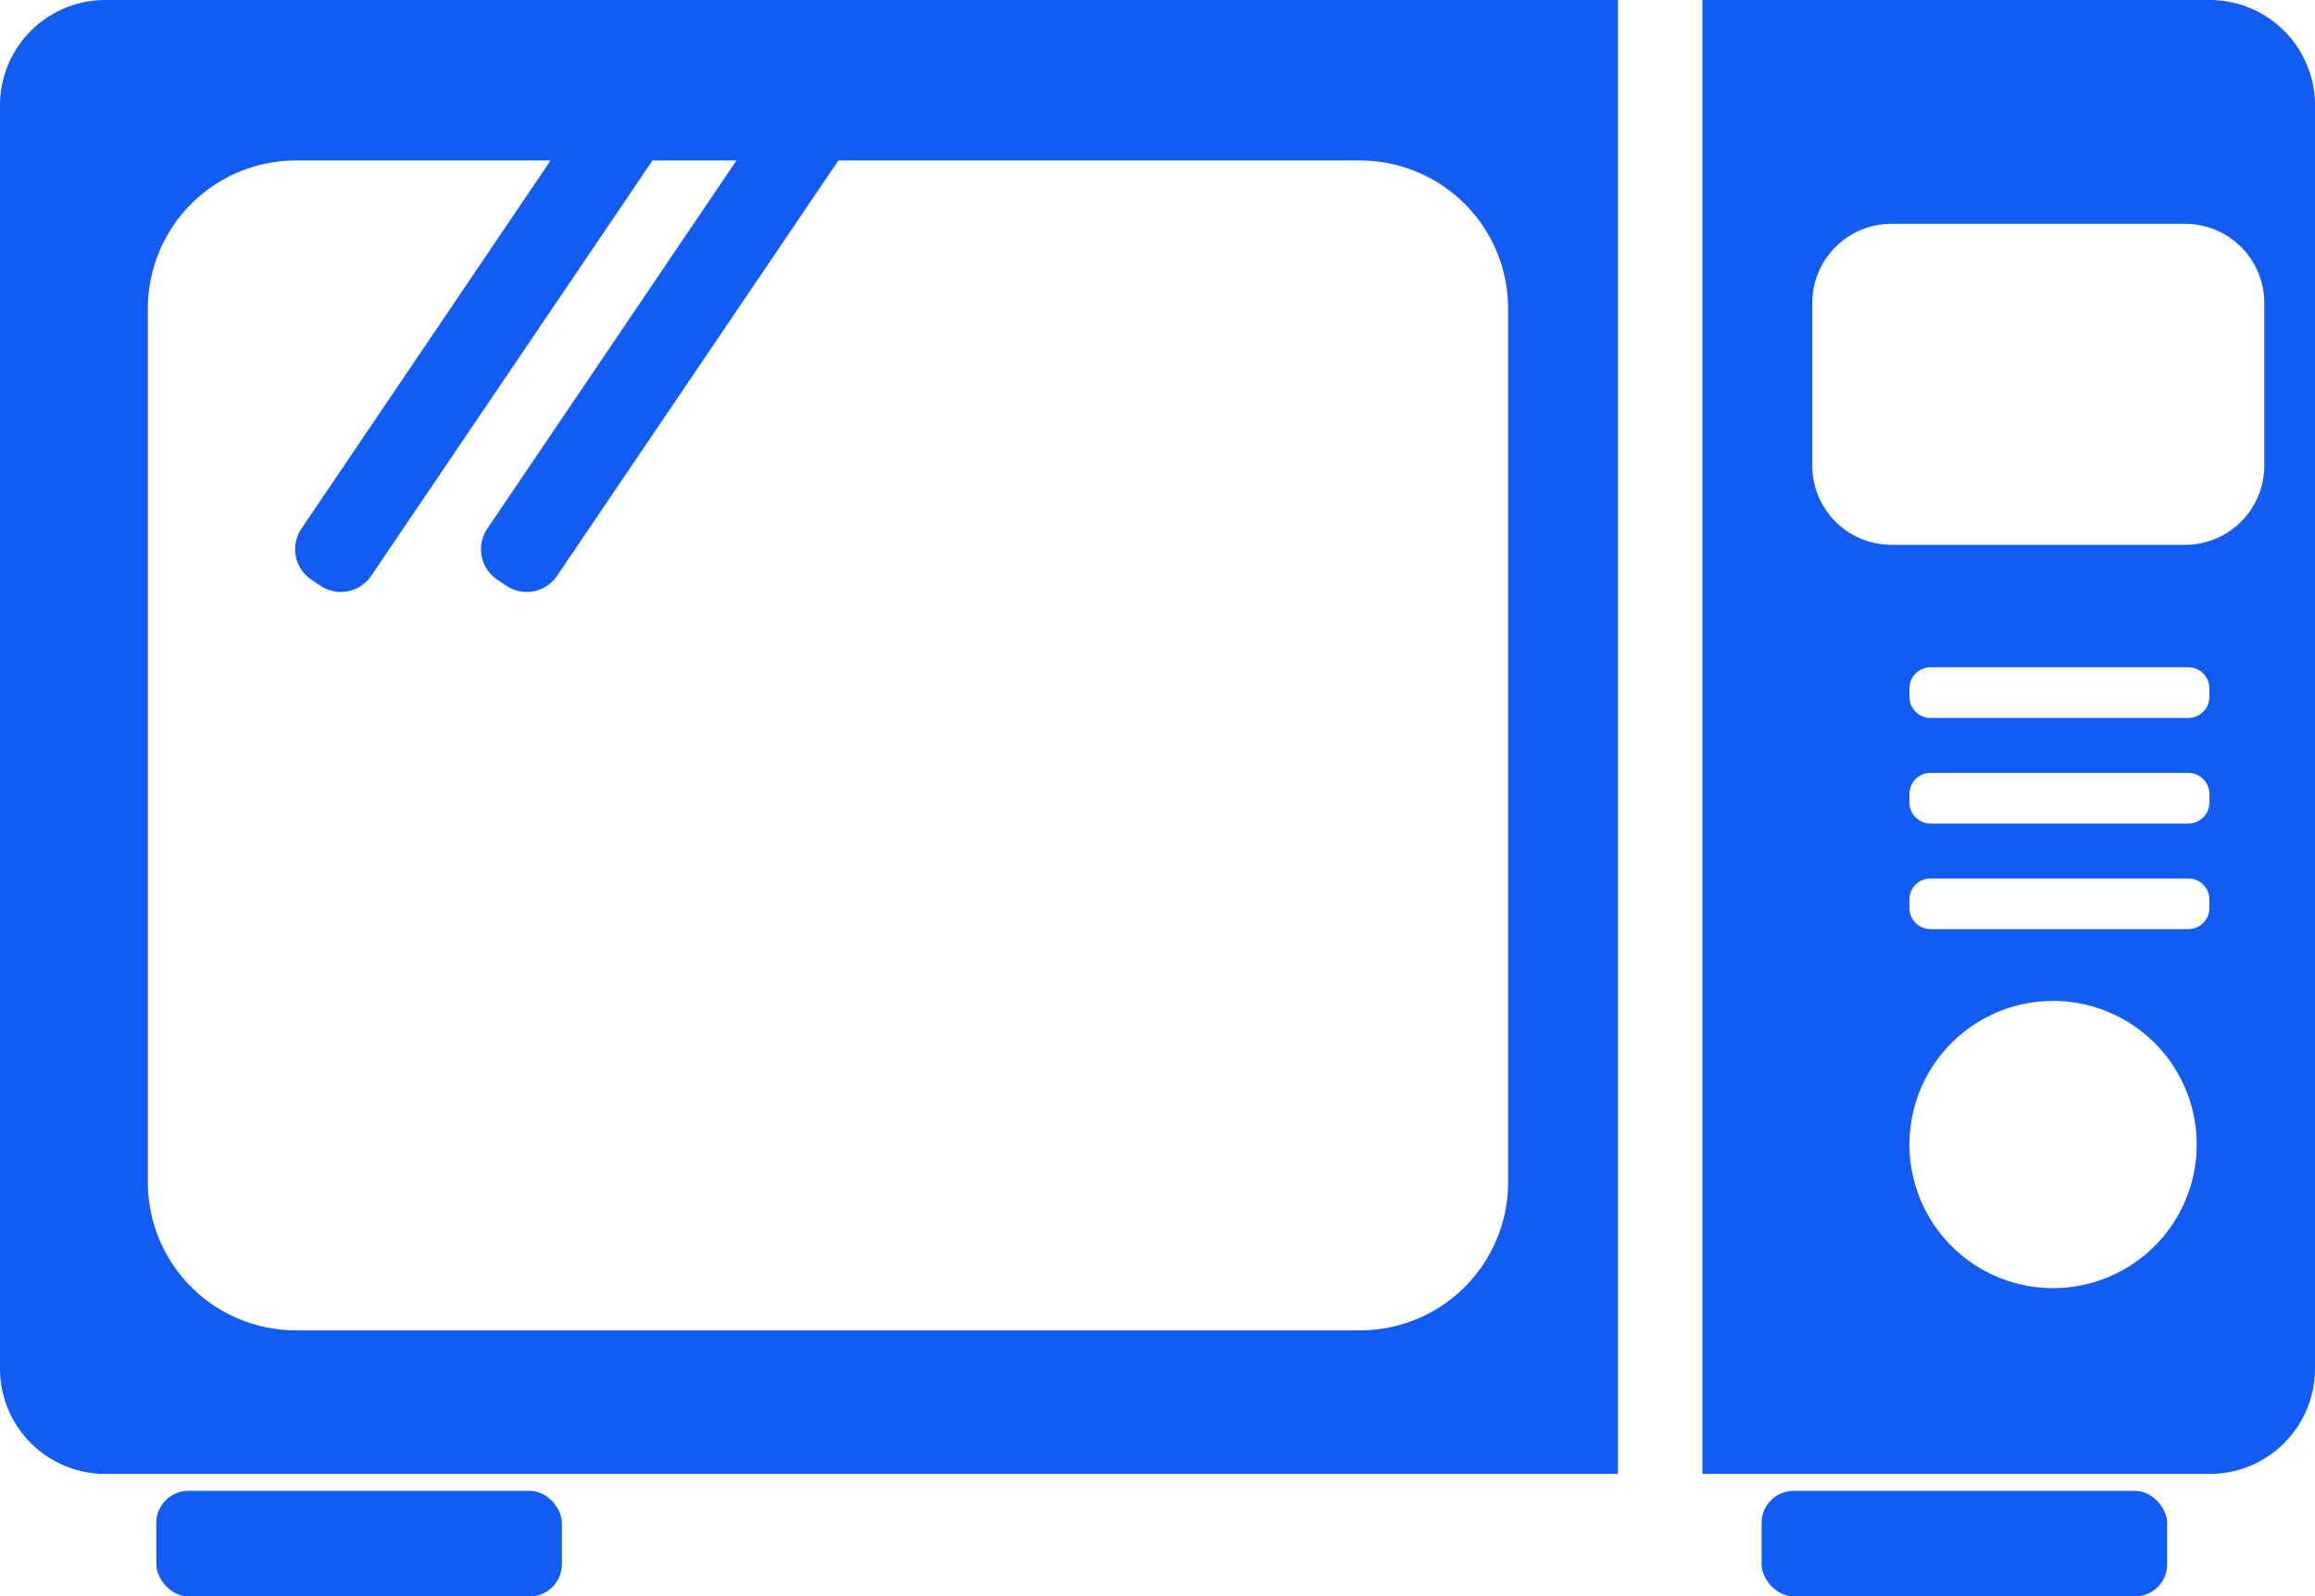
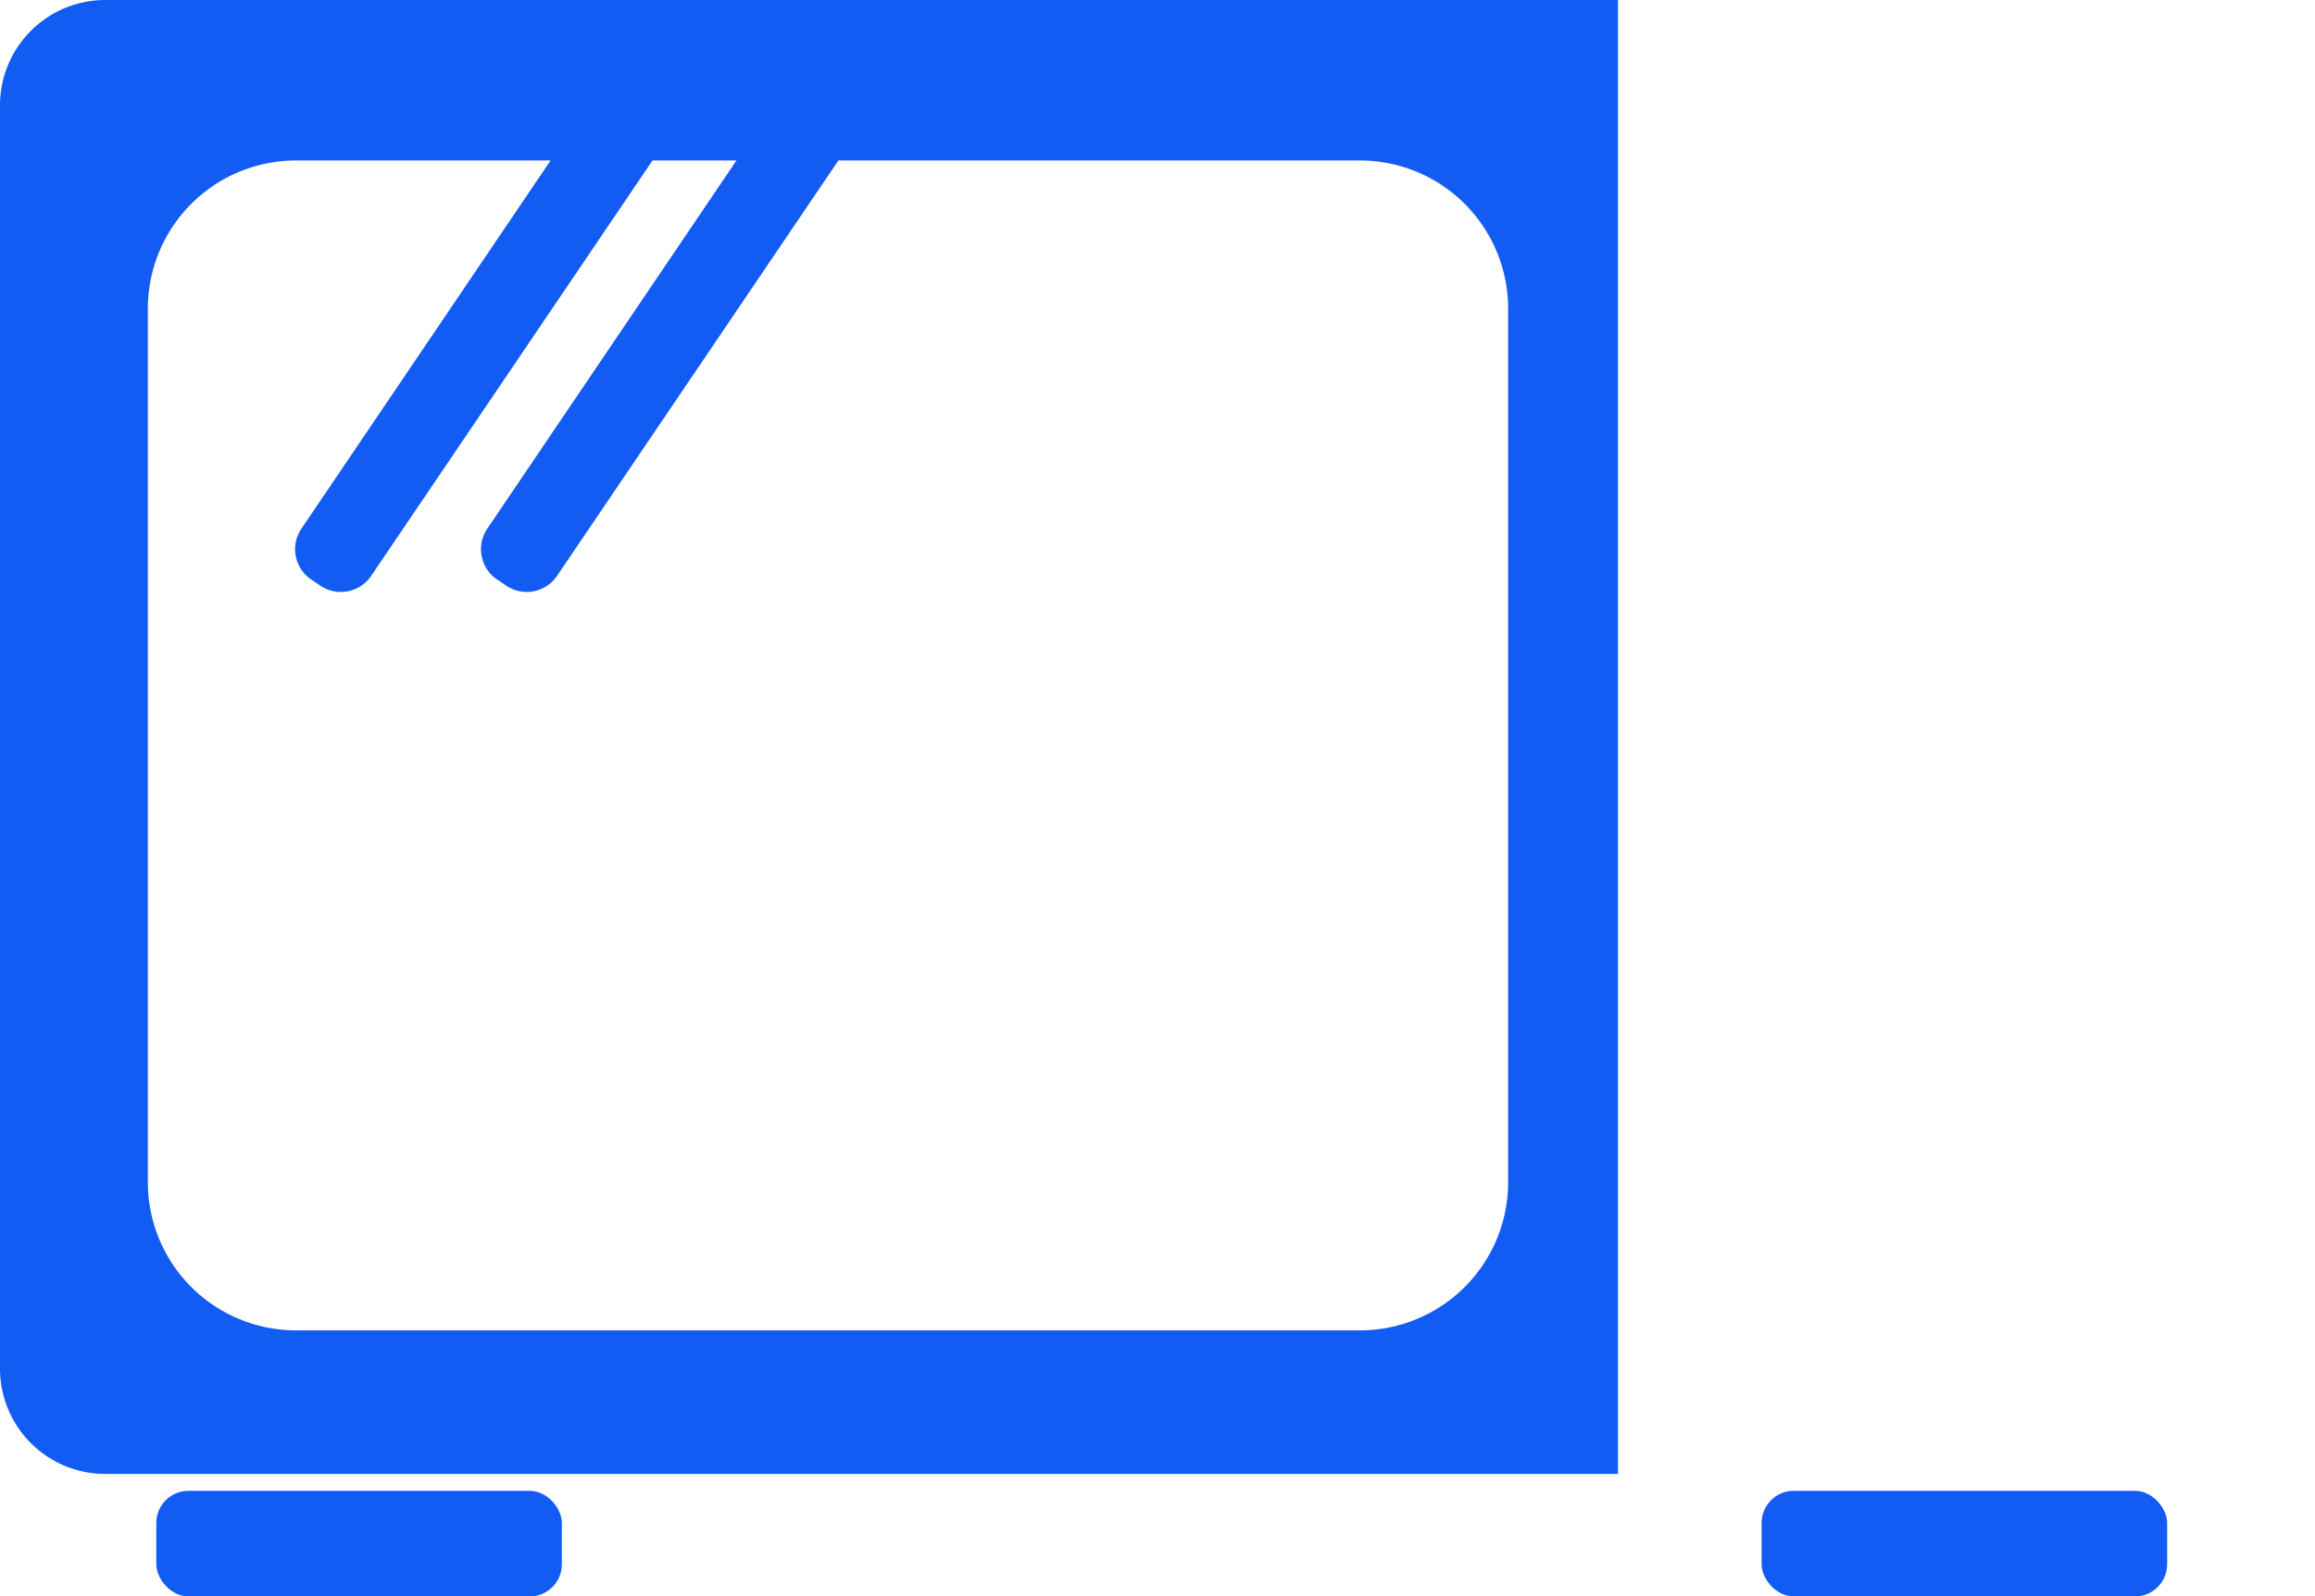
<svg xmlns="http://www.w3.org/2000/svg" id="Calque_1" data-name="Calque 1" viewBox="0 0 548 378">
  <defs>
    <style>.cls-1{fill:#135cf3;}</style>
  </defs>
  <g id="Calque_6" data-name="Calque 6">
    <path class="cls-1" d="M24.93,0A24.93,24.93,0,0,0,0,24.93V324.07A24.93,24.93,0,0,0,24.93,349H383V0ZM357,279.93A35.07,35.07,0,0,1,321.93,315H70.07A35.07,35.07,0,0,1,35,279.93h0V73.07A35.07,35.07,0,0,1,70.07,38h60.26l-59,87.21a8.67,8.67,0,0,0,2.32,12l2.2,1.48a8.67,8.67,0,0,0,12-2.32L154.46,38h19.87l-59,87.21a8.67,8.67,0,0,0,2.32,12l2.2,1.48a8.67,8.67,0,0,0,12-2.32L198.46,38H321.93A35.07,35.07,0,0,1,357,73.07h0Z" />
-     <path class="cls-1" d="M523.07,0H403V349H523.07A24.93,24.93,0,0,0,548,324.07V24.93A24.93,24.93,0,0,0,523.07,0ZM486,305a34,34,0,1,1,34-34,34,34,0,0,1-34,34Zm37-90a5,5,0,0,1-5,5H457a5,5,0,0,1-5-5v-2a5,5,0,0,1,5-5h61a5,5,0,0,1,5,5Zm0-25a5,5,0,0,1-5,5H457a5,5,0,0,1-5-5v-2a5,5,0,0,1,5-5h61a5,5,0,0,1,5,5Zm0-25a5,5,0,0,1-5,5H457a5,5,0,0,1-5-5v-2a5,5,0,0,1,5-5h61a5,5,0,0,1,5,5Zm13-54.7A18.74,18.74,0,0,1,517.26,129H447.74A18.74,18.74,0,0,1,429,110.26V71.74A18.74,18.74,0,0,1,447.74,53h69.52A18.74,18.74,0,0,1,536,71.74Z" />
    <rect class="cls-1" x="37" y="353" width="96" height="25" rx="7.6" />
    <rect class="cls-1" x="417" y="353" width="96" height="25" rx="7.6" />
  </g>
</svg>